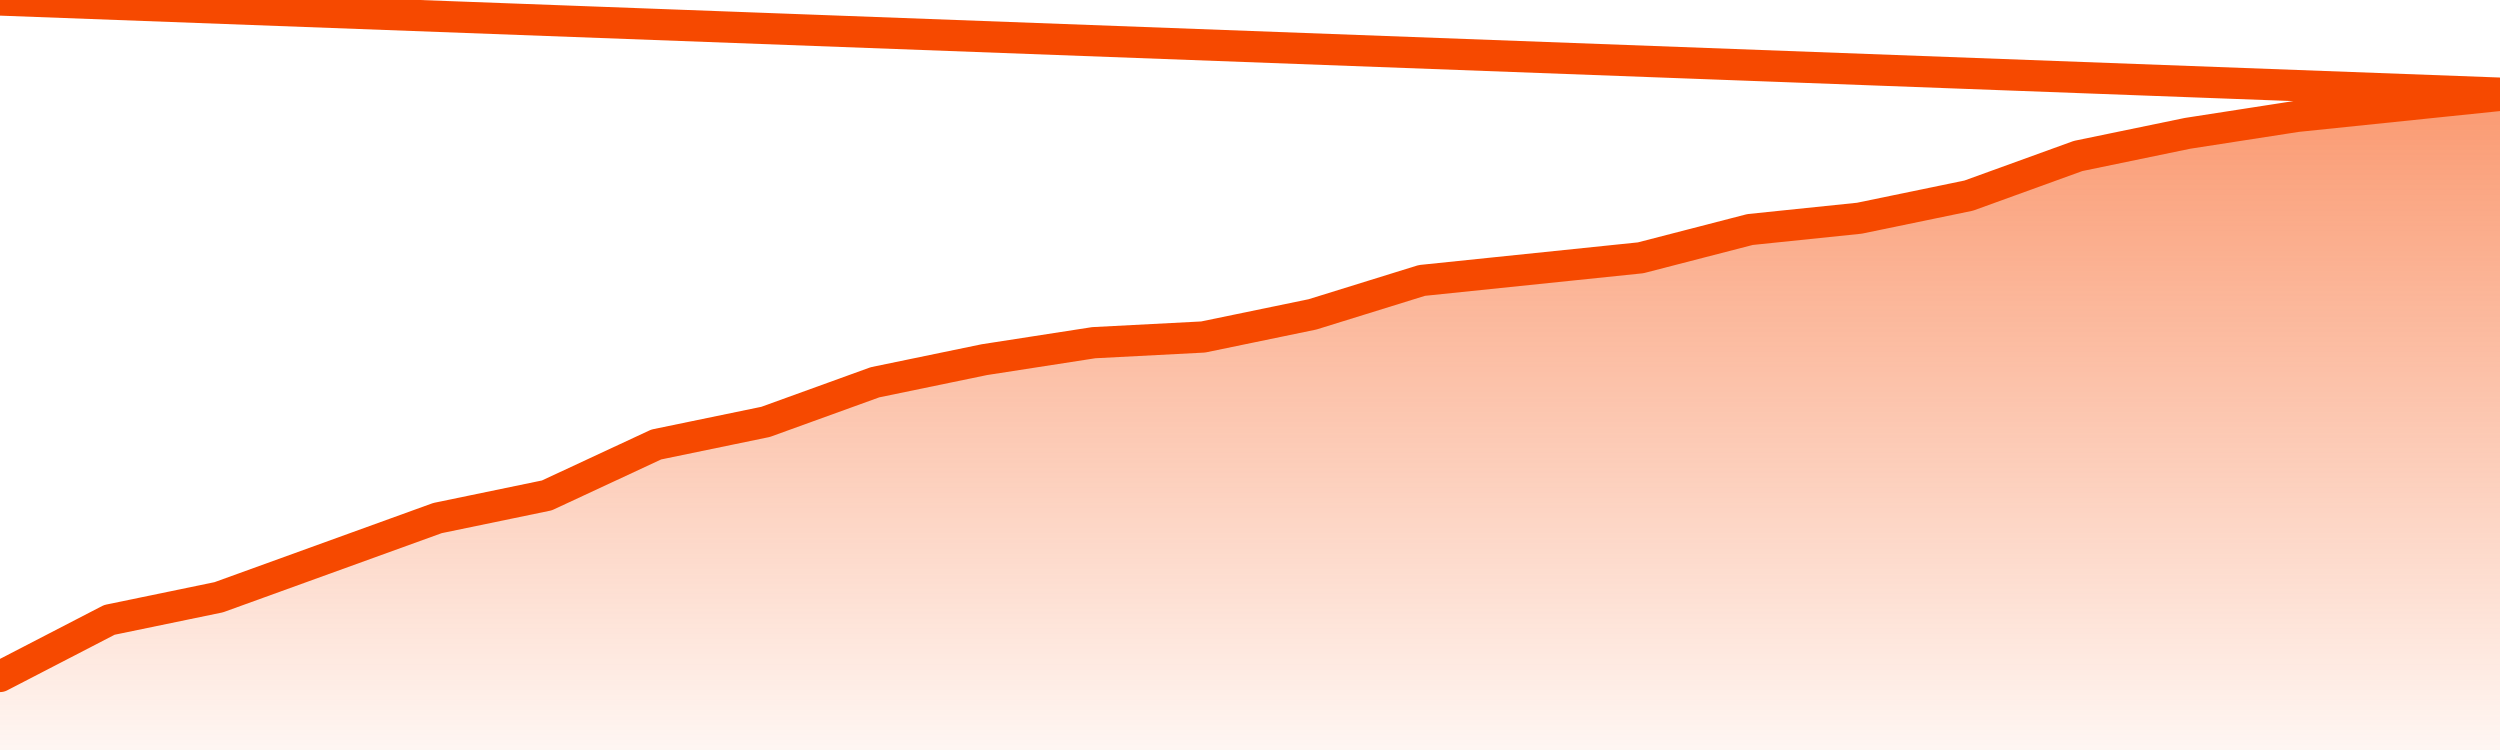
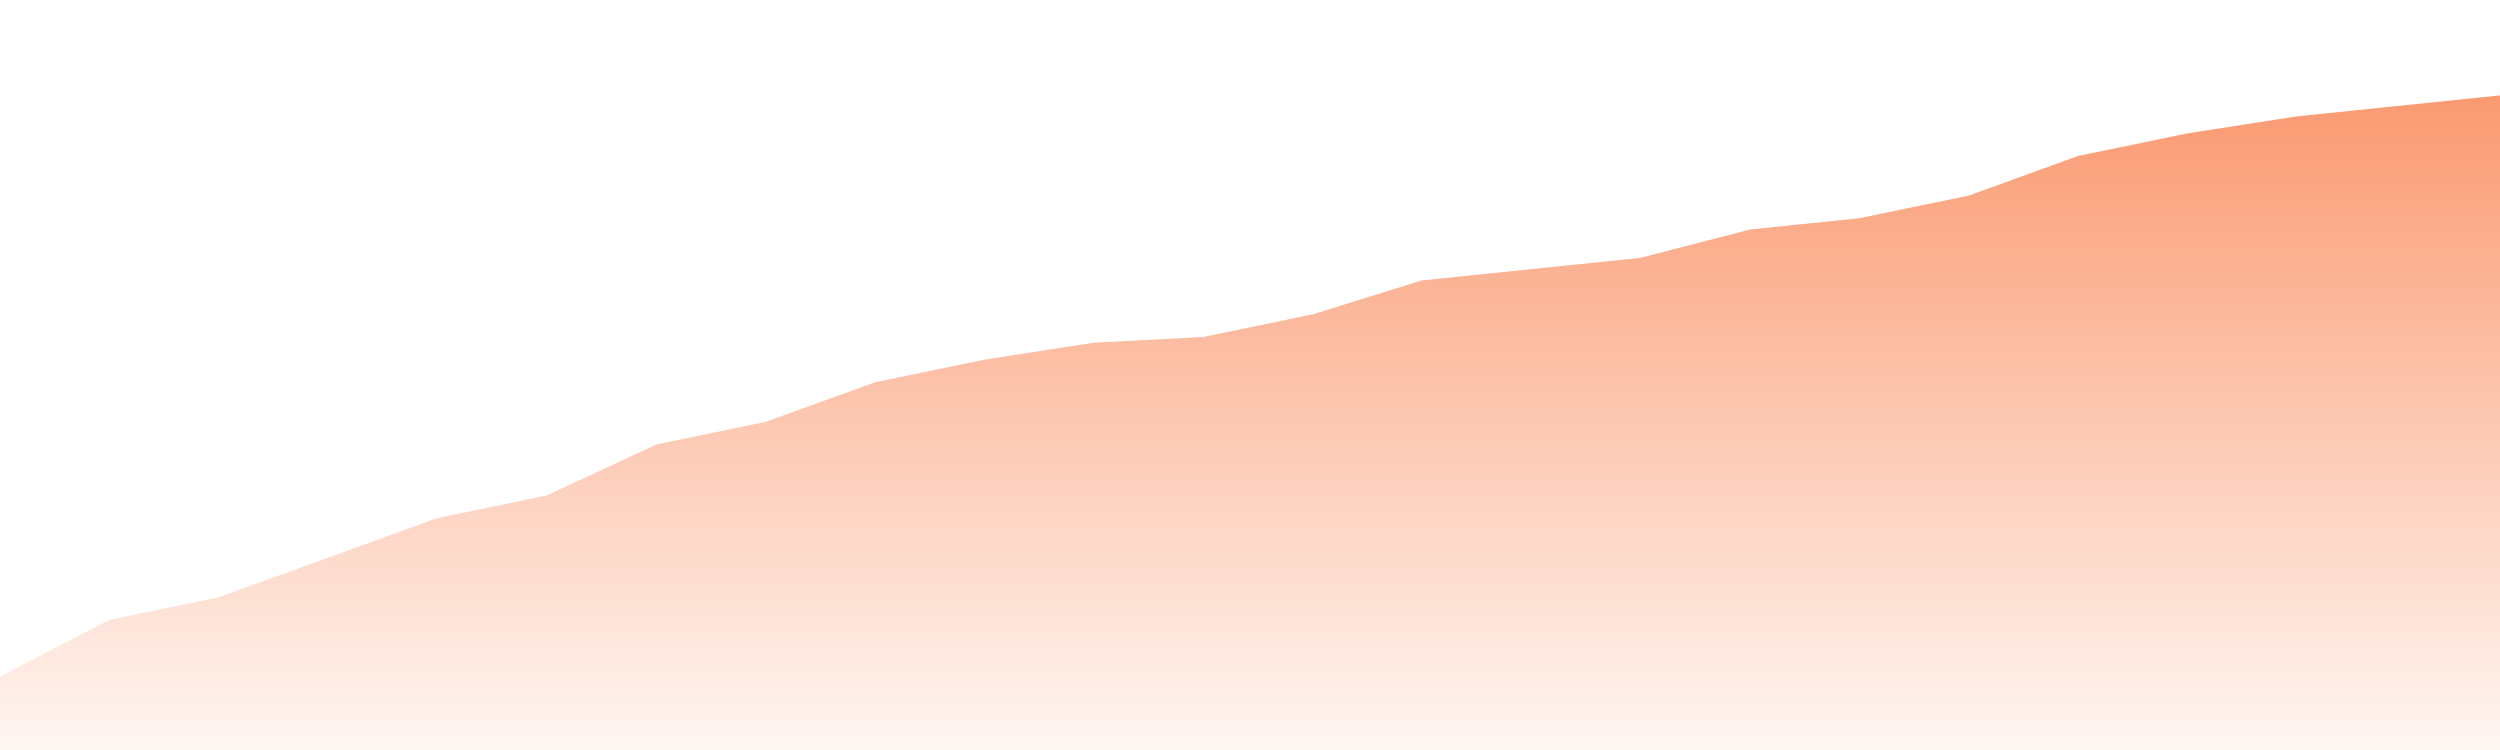
<svg xmlns="http://www.w3.org/2000/svg" version="1.1" width="80" height="24" viewBox="0 0 80 24">
  <defs>
    <linearGradient x1=".5" x2=".5" y2="1" id="gradient">
      <stop offset="0" stop-color="#F64900" />
      <stop offset="1" stop-color="#f64900" stop-opacity="0" />
    </linearGradient>
  </defs>
  <path fill="url(#gradient)" fill-opacity="0.56" stroke="none" d="M 0,26 0.0,21.647 3.5,19.836 7.0,19.112 10.5,17.845 14.0,16.578 17.5,15.853 21.0,14.224 24.5,13.5 28.0,12.233 31.5,11.509 35.0,10.966 38.5,10.784 42.0,10.06 45.5,8.974 49.0,8.612 52.5,8.25 56.0,7.345 59.5,6.983 63.0,6.259 66.5,4.991 70.0,4.267 73.5,3.724 77.0,3.362 80.5,3.0 82,26 Z" />
-   <path fill="none" stroke="#F64900" stroke-width="1" stroke-linejoin="round" stroke-linecap="round" d="M 0.0,21.647 3.5,19.836 7.0,19.112 10.5,17.845 14.0,16.578 17.5,15.853 21.0,14.224 24.5,13.5 28.0,12.233 31.5,11.509 35.0,10.966 38.5,10.784 42.0,10.06 45.5,8.974 49.0,8.612 52.5,8.25 56.0,7.345 59.5,6.983 63.0,6.259 66.5,4.991 70.0,4.267 73.5,3.724 77.0,3.362 80.5,3.0.join(' ') }" />
</svg>